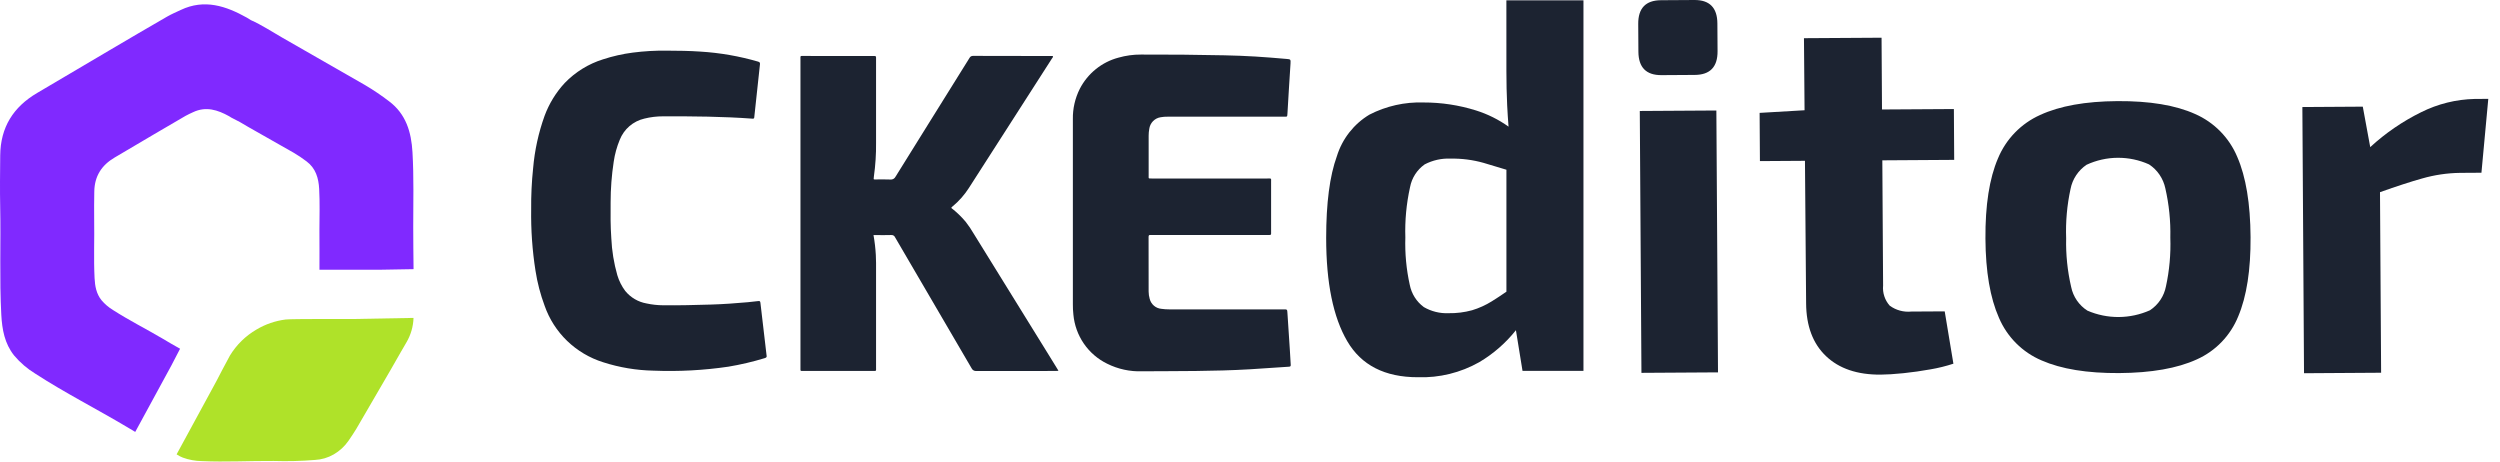
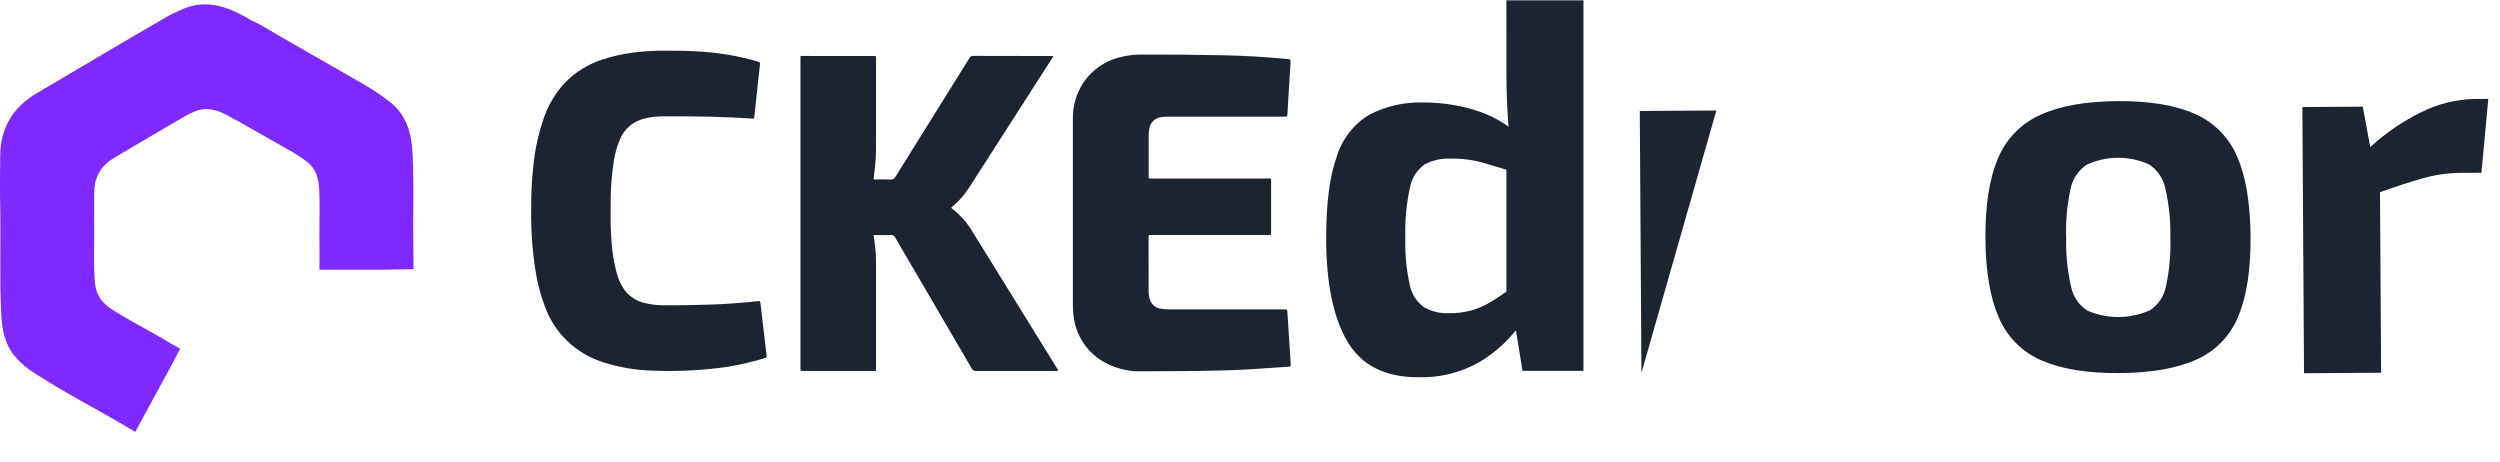
<svg xmlns="http://www.w3.org/2000/svg" width="130" height="24" viewBox="0 0 130 24" fill="none">
  <path d="M78.333 3.705C78.333 4.31 78.346 4.902 78.373 5.48C78.391 5.851 78.416 6.219 78.444 6.586C77.927 6.216 77.354 5.932 76.748 5.742C75.867 5.466 74.949 5.327 74.026 5.329C73.049 5.296 72.079 5.514 71.209 5.962C70.399 6.448 69.797 7.218 69.517 8.123C69.146 9.142 68.961 10.559 68.961 12.376C68.961 14.707 69.326 16.497 70.058 17.744C70.789 18.992 72.012 19.616 73.728 19.616C74.844 19.654 75.949 19.382 76.923 18.832C77.654 18.399 78.299 17.836 78.828 17.171L79.171 19.286H82.34V0.016H78.332L78.333 3.705ZM76.545 16.134C76.148 16.242 75.738 16.293 75.326 16.286C74.876 16.305 74.43 16.195 74.04 15.969C73.66 15.69 73.399 15.277 73.308 14.813C73.129 14.005 73.052 13.177 73.078 12.349C73.05 11.471 73.132 10.592 73.322 9.734C73.412 9.255 73.684 8.831 74.08 8.55C74.497 8.331 74.965 8.226 75.436 8.248C76.012 8.238 76.587 8.312 77.142 8.468C77.504 8.577 77.901 8.696 78.334 8.826V15.168C78.061 15.357 77.807 15.524 77.576 15.667C77.254 15.868 76.908 16.025 76.545 16.134Z" fill="#1C2331" />
-   <path d="M88.105 4.71058e-05L86.371 0.011C85.577 0.016 85.182 0.427 85.188 1.245L85.197 2.688C85.202 3.506 85.601 3.912 86.396 3.907L88.129 3.896C88.924 3.891 89.318 3.48 89.313 2.662L89.304 1.219C89.299 0.401 88.899 -0.005 88.105 4.71058e-05Z" fill="#1C2331" />
-   <path d="M89.251 5.746L85.269 5.771L85.355 19.388L89.336 19.363L89.251 5.746Z" fill="#1C2331" />
-   <path d="M97.841 1.961L93.806 1.986L93.837 5.733L91.5 5.87L91.516 8.377L93.858 8.362L93.918 15.773C93.926 16.954 94.27 17.869 94.952 18.518C95.633 19.167 96.579 19.488 97.789 19.481C98.113 19.479 98.51 19.454 98.98 19.406C99.449 19.357 99.918 19.291 100.387 19.206C100.79 19.138 101.188 19.039 101.577 18.912L101.125 16.191L99.392 16.201C98.992 16.241 98.591 16.133 98.266 15.895C98.14 15.754 98.044 15.588 97.985 15.408C97.925 15.228 97.903 15.037 97.921 14.848L97.881 8.337L101.618 8.313L101.602 5.67L97.864 5.693L97.841 1.961Z" fill="#1C2331" />
+   <path d="M89.251 5.746L85.269 5.771L85.355 19.388L89.251 5.746Z" fill="#1C2331" />
  <path d="M114.145 5.928C113.13 5.471 111.784 5.247 110.104 5.258C108.443 5.269 107.104 5.509 106.087 5.979C105.095 6.423 104.31 7.232 103.893 8.241C103.448 9.279 103.231 10.67 103.243 12.414C103.253 14.12 103.487 15.49 103.945 16.524C104.372 17.525 105.168 18.321 106.167 18.744C107.19 19.191 108.532 19.41 110.193 19.4C111.872 19.389 113.216 19.153 114.225 18.693C115.21 18.256 115.987 17.449 116.391 16.445C116.827 15.407 117.04 14.034 117.029 12.326C117.018 10.583 116.788 9.195 116.339 8.162C115.921 7.161 115.135 6.361 114.145 5.928ZM112.63 14.889C112.581 15.142 112.483 15.383 112.34 15.597C112.197 15.81 112.012 15.993 111.798 16.134C111.286 16.362 110.734 16.481 110.174 16.485C109.615 16.488 109.061 16.376 108.547 16.154C108.33 16.017 108.144 15.836 107.998 15.624C107.853 15.412 107.751 15.173 107.7 14.92C107.508 14.091 107.42 13.24 107.44 12.388C107.409 11.528 107.485 10.667 107.668 9.826C107.717 9.572 107.816 9.33 107.959 9.115C108.102 8.899 108.285 8.714 108.499 8.569C109.008 8.333 109.562 8.208 110.122 8.205C110.683 8.201 111.238 8.318 111.75 8.549C111.966 8.69 112.152 8.873 112.297 9.087C112.442 9.301 112.544 9.542 112.598 9.796C112.79 10.634 112.877 11.494 112.857 12.354C112.887 13.206 112.811 14.057 112.63 14.89L112.63 14.889Z" fill="#1C2331" />
  <path d="M128.686 5.145C127.718 5.166 126.767 5.402 125.9 5.835C124.936 6.31 124.044 6.921 123.252 7.65L122.865 5.546L119.723 5.566L119.809 19.408L123.818 19.382L123.76 9.993C124.625 9.685 125.354 9.448 125.949 9.281C126.592 9.097 127.256 8.998 127.925 8.989L129.035 8.982L129.391 5.141L128.686 5.145Z" fill="#1C2331" />
  <path d="M54.529 18.447C53.232 16.351 51.935 14.255 50.638 12.159C50.511 11.939 50.369 11.729 50.213 11.53C49.989 11.264 49.738 11.023 49.463 10.811C49.489 10.769 49.525 10.734 49.566 10.707C49.88 10.441 50.154 10.129 50.377 9.782C51.817 7.538 53.256 5.294 54.696 3.051C54.721 3.012 54.759 2.98 54.757 2.93C54.732 2.905 54.705 2.913 54.68 2.913C53.319 2.911 51.957 2.909 50.596 2.906C50.558 2.905 50.52 2.914 50.487 2.934C50.454 2.954 50.428 2.983 50.411 3.018C49.698 4.166 48.983 5.312 48.267 6.458C47.7 7.367 47.131 8.275 46.569 9.186C46.544 9.237 46.504 9.279 46.454 9.306C46.404 9.333 46.348 9.343 46.292 9.335C46.051 9.323 45.809 9.332 45.567 9.331C45.522 9.331 45.473 9.346 45.43 9.313C45.434 9.265 45.436 9.217 45.443 9.17C45.524 8.593 45.562 8.01 45.555 7.427V2.991C45.555 2.939 45.535 2.91 45.481 2.913H45.402L41.806 2.91C41.598 2.91 41.624 2.885 41.624 3.098V19.11C41.624 19.148 41.626 19.185 41.624 19.222C41.622 19.268 41.64 19.291 41.687 19.289H45.377C45.581 19.289 45.555 19.306 45.555 19.113V13.674C45.555 13.537 45.548 13.399 45.543 13.261C45.524 12.913 45.484 12.567 45.422 12.224H45.568C45.826 12.224 46.084 12.231 46.341 12.221C46.384 12.217 46.427 12.226 46.465 12.248C46.502 12.271 46.531 12.305 46.547 12.345C47.87 14.611 49.193 16.876 50.517 19.14C50.538 19.189 50.575 19.23 50.62 19.258C50.666 19.285 50.719 19.298 50.772 19.293C52.138 19.288 53.505 19.29 54.872 19.29C54.922 19.29 54.972 19.285 55.04 19.282C55.019 19.244 55.007 19.223 54.994 19.202L54.529 18.447Z" fill="#1C2331" />
  <path d="M66.947 16.284C66.935 16.087 66.939 16.087 66.746 16.087H60.785C60.654 16.087 60.523 16.078 60.393 16.059C60.25 16.047 60.115 15.991 60.006 15.898C59.897 15.805 59.819 15.68 59.784 15.54C59.749 15.419 59.73 15.293 59.729 15.166C59.729 14.22 59.728 13.274 59.726 12.327C59.726 12.249 59.742 12.207 59.829 12.219C59.866 12.221 59.903 12.221 59.94 12.219H65.9C65.937 12.219 65.974 12.216 66.011 12.219C66.083 12.226 66.103 12.189 66.097 12.124C66.094 12.092 66.097 12.061 66.097 12.029V9.477C66.097 9.257 66.129 9.282 65.907 9.282H59.884C59.708 9.282 59.73 9.291 59.73 9.132V7.055C59.73 6.939 59.74 6.823 59.761 6.708C59.78 6.555 59.849 6.411 59.956 6.301C60.064 6.19 60.205 6.118 60.357 6.096C60.476 6.075 60.596 6.065 60.717 6.068H66.741C66.778 6.068 66.814 6.065 66.851 6.068C66.911 6.073 66.939 6.047 66.94 5.988C66.94 5.956 66.946 5.924 66.948 5.893C66.973 5.482 66.997 5.071 67.021 4.659C67.048 4.205 67.081 3.752 67.107 3.3C67.118 3.087 67.113 3.082 66.903 3.065C66.364 3.02 65.824 2.971 65.286 2.94C64.749 2.908 64.205 2.887 63.664 2.876C62.219 2.845 60.773 2.832 59.328 2.837C58.934 2.835 58.542 2.889 58.163 2.997C57.733 3.11 57.331 3.314 56.984 3.594C56.637 3.874 56.352 4.224 56.148 4.622C55.903 5.11 55.779 5.65 55.789 6.196C55.787 7.819 55.787 9.441 55.789 11.063V15.82C55.787 15.999 55.797 16.179 55.816 16.357C55.865 16.899 56.052 17.42 56.36 17.868C56.668 18.316 57.086 18.676 57.573 18.913C58.134 19.193 58.757 19.328 59.383 19.307C61.254 19.294 63.125 19.312 64.994 19.203C65.671 19.163 66.347 19.118 67.022 19.069C67.092 19.064 67.124 19.05 67.118 18.968C67.098 18.71 67.087 18.451 67.072 18.193C67.027 17.56 66.985 16.922 66.947 16.284Z" fill="#1C2331" />
  <path d="M39.854 18.415C39.75 17.526 39.646 16.637 39.542 15.747C39.534 15.673 39.509 15.645 39.435 15.655C39.253 15.676 39.071 15.698 38.888 15.715C38.25 15.772 37.611 15.818 36.971 15.837C36.141 15.861 35.311 15.884 34.481 15.874C34.193 15.873 33.906 15.841 33.624 15.78C33.187 15.704 32.792 15.473 32.511 15.128C32.327 14.881 32.188 14.603 32.1 14.308C31.921 13.682 31.817 13.037 31.788 12.387C31.744 11.768 31.746 11.148 31.752 10.527C31.752 9.819 31.806 9.111 31.913 8.41C31.97 8.018 32.075 7.635 32.227 7.269C32.335 6.996 32.507 6.753 32.729 6.561C32.953 6.369 33.219 6.233 33.506 6.167C33.827 6.087 34.156 6.048 34.486 6.049C36.035 6.045 37.584 6.057 39.134 6.171C39.187 6.175 39.214 6.159 39.221 6.108C39.224 6.083 39.226 6.056 39.229 6.031C39.278 5.575 39.327 5.119 39.376 4.664C39.423 4.225 39.467 3.784 39.518 3.344C39.527 3.26 39.505 3.23 39.421 3.204C38.444 2.92 37.439 2.746 36.425 2.683C35.844 2.642 35.259 2.637 34.676 2.634C34.083 2.626 33.49 2.66 32.901 2.736C32.377 2.804 31.861 2.921 31.358 3.085C30.601 3.321 29.916 3.745 29.364 4.317C28.907 4.812 28.551 5.393 28.317 6.027C28.002 6.904 27.802 7.82 27.722 8.749C27.648 9.458 27.614 10.171 27.621 10.883C27.605 11.953 27.68 13.023 27.846 14.079C27.942 14.702 28.102 15.313 28.322 15.903C28.564 16.594 28.965 17.218 29.49 17.726C30.019 18.235 30.658 18.615 31.358 18.835C32.207 19.109 33.091 19.257 33.983 19.274C35.285 19.326 36.589 19.257 37.878 19.067C38.517 18.96 39.149 18.811 39.769 18.622C39.844 18.6 39.887 18.563 39.862 18.479C39.858 18.458 39.855 18.437 39.854 18.415Z" fill="#1C2331" />
  <path d="M15.15 14.086C15.165 14.096 15.176 14.111 15.18 14.129C15.175 14.111 15.165 14.096 15.15 14.086Z" fill="#141A25" />
-   <path d="M14.855 16.614C14.32 16.681 13.804 16.858 13.34 17.134C12.773 17.463 12.297 17.929 11.956 18.49C11.848 18.67 11.248 19.829 11.248 19.829L9.184 23.625L9.205 23.64C9.301 23.703 9.403 23.756 9.51 23.797C9.823 23.911 10.152 23.971 10.485 23.977C11.733 24.035 12.982 23.961 14.231 23.97C14.947 23.993 15.663 23.975 16.377 23.917C16.72 23.9 17.055 23.801 17.354 23.629C17.66 23.452 17.923 23.209 18.124 22.917C18.261 22.713 18.404 22.512 18.528 22.3C19.122 21.286 19.713 20.271 20.3 19.255C20.485 18.936 20.667 18.615 20.849 18.295C20.94 18.136 21.035 17.978 21.127 17.817C21.359 17.428 21.489 16.985 21.503 16.531L18.284 16.589C18.284 16.589 15.177 16.576 14.855 16.614ZM17.586 17.511C17.567 17.532 17.555 17.559 17.552 17.588C17.555 17.559 17.567 17.532 17.586 17.511H17.586Z" fill="#AFE229" />
-   <path d="M18.596 15.562C18.599 15.518 18.618 15.477 18.648 15.445C18.618 15.477 18.599 15.518 18.596 15.562Z" fill="#8029FF" />
  <path d="M7.032 22.46L8.911 19.006C8.911 19.006 9.124 18.593 9.364 18.134C9.058 17.968 8.758 17.787 8.458 17.61C7.602 17.106 6.714 16.659 5.877 16.122C5.65 15.985 5.447 15.811 5.275 15.608C5.008 15.274 4.939 14.877 4.918 14.466C4.866 13.45 4.915 12.433 4.897 11.417C4.889 10.933 4.897 10.449 4.903 9.964C4.914 9.164 5.282 8.591 5.959 8.193C6.645 7.789 7.33 7.385 8.015 6.98C8.559 6.66 9.104 6.341 9.649 6.025C9.775 5.953 9.909 5.896 10.04 5.834C10.711 5.515 11.322 5.716 11.916 6.045C11.954 6.066 11.989 6.091 12.026 6.114C12.329 6.261 12.624 6.424 12.91 6.602C13.695 7.043 14.478 7.488 15.26 7.936C15.495 8.073 15.722 8.225 15.939 8.391C16.418 8.748 16.567 9.26 16.597 9.826C16.635 10.533 16.613 11.24 16.61 11.946C16.607 12.64 16.62 13.333 16.612 14.027C18.072 14.021 19.72 14.027 19.72 14.027L21.505 13.996C21.498 13.27 21.488 12.545 21.488 11.82C21.488 10.519 21.524 9.217 21.449 7.917C21.389 6.873 21.114 5.93 20.233 5.268C19.834 4.962 19.417 4.68 18.984 4.425C17.548 3.597 16.109 2.772 14.668 1.951C14.13 1.645 13.613 1.297 13.044 1.046C12.976 1.004 12.91 0.959 12.841 0.92C11.749 0.31 10.629 -0.066 9.399 0.518C9.16 0.631 8.914 0.734 8.685 0.867C7.686 1.444 6.69 2.026 5.696 2.613C4.441 3.352 3.187 4.091 1.934 4.833C0.696 5.561 0.024 6.613 0.011 8.088C0.003 8.979 -0.009 9.871 0.01 10.762C0.049 12.633 -0.033 14.507 0.068 16.378C0.11 17.134 0.24 17.866 0.732 18.483C1.048 18.858 1.422 19.179 1.84 19.433C3.376 20.428 5.009 21.257 6.581 22.191C6.731 22.28 6.882 22.37 7.032 22.46Z" fill="#8029FF" />
</svg>